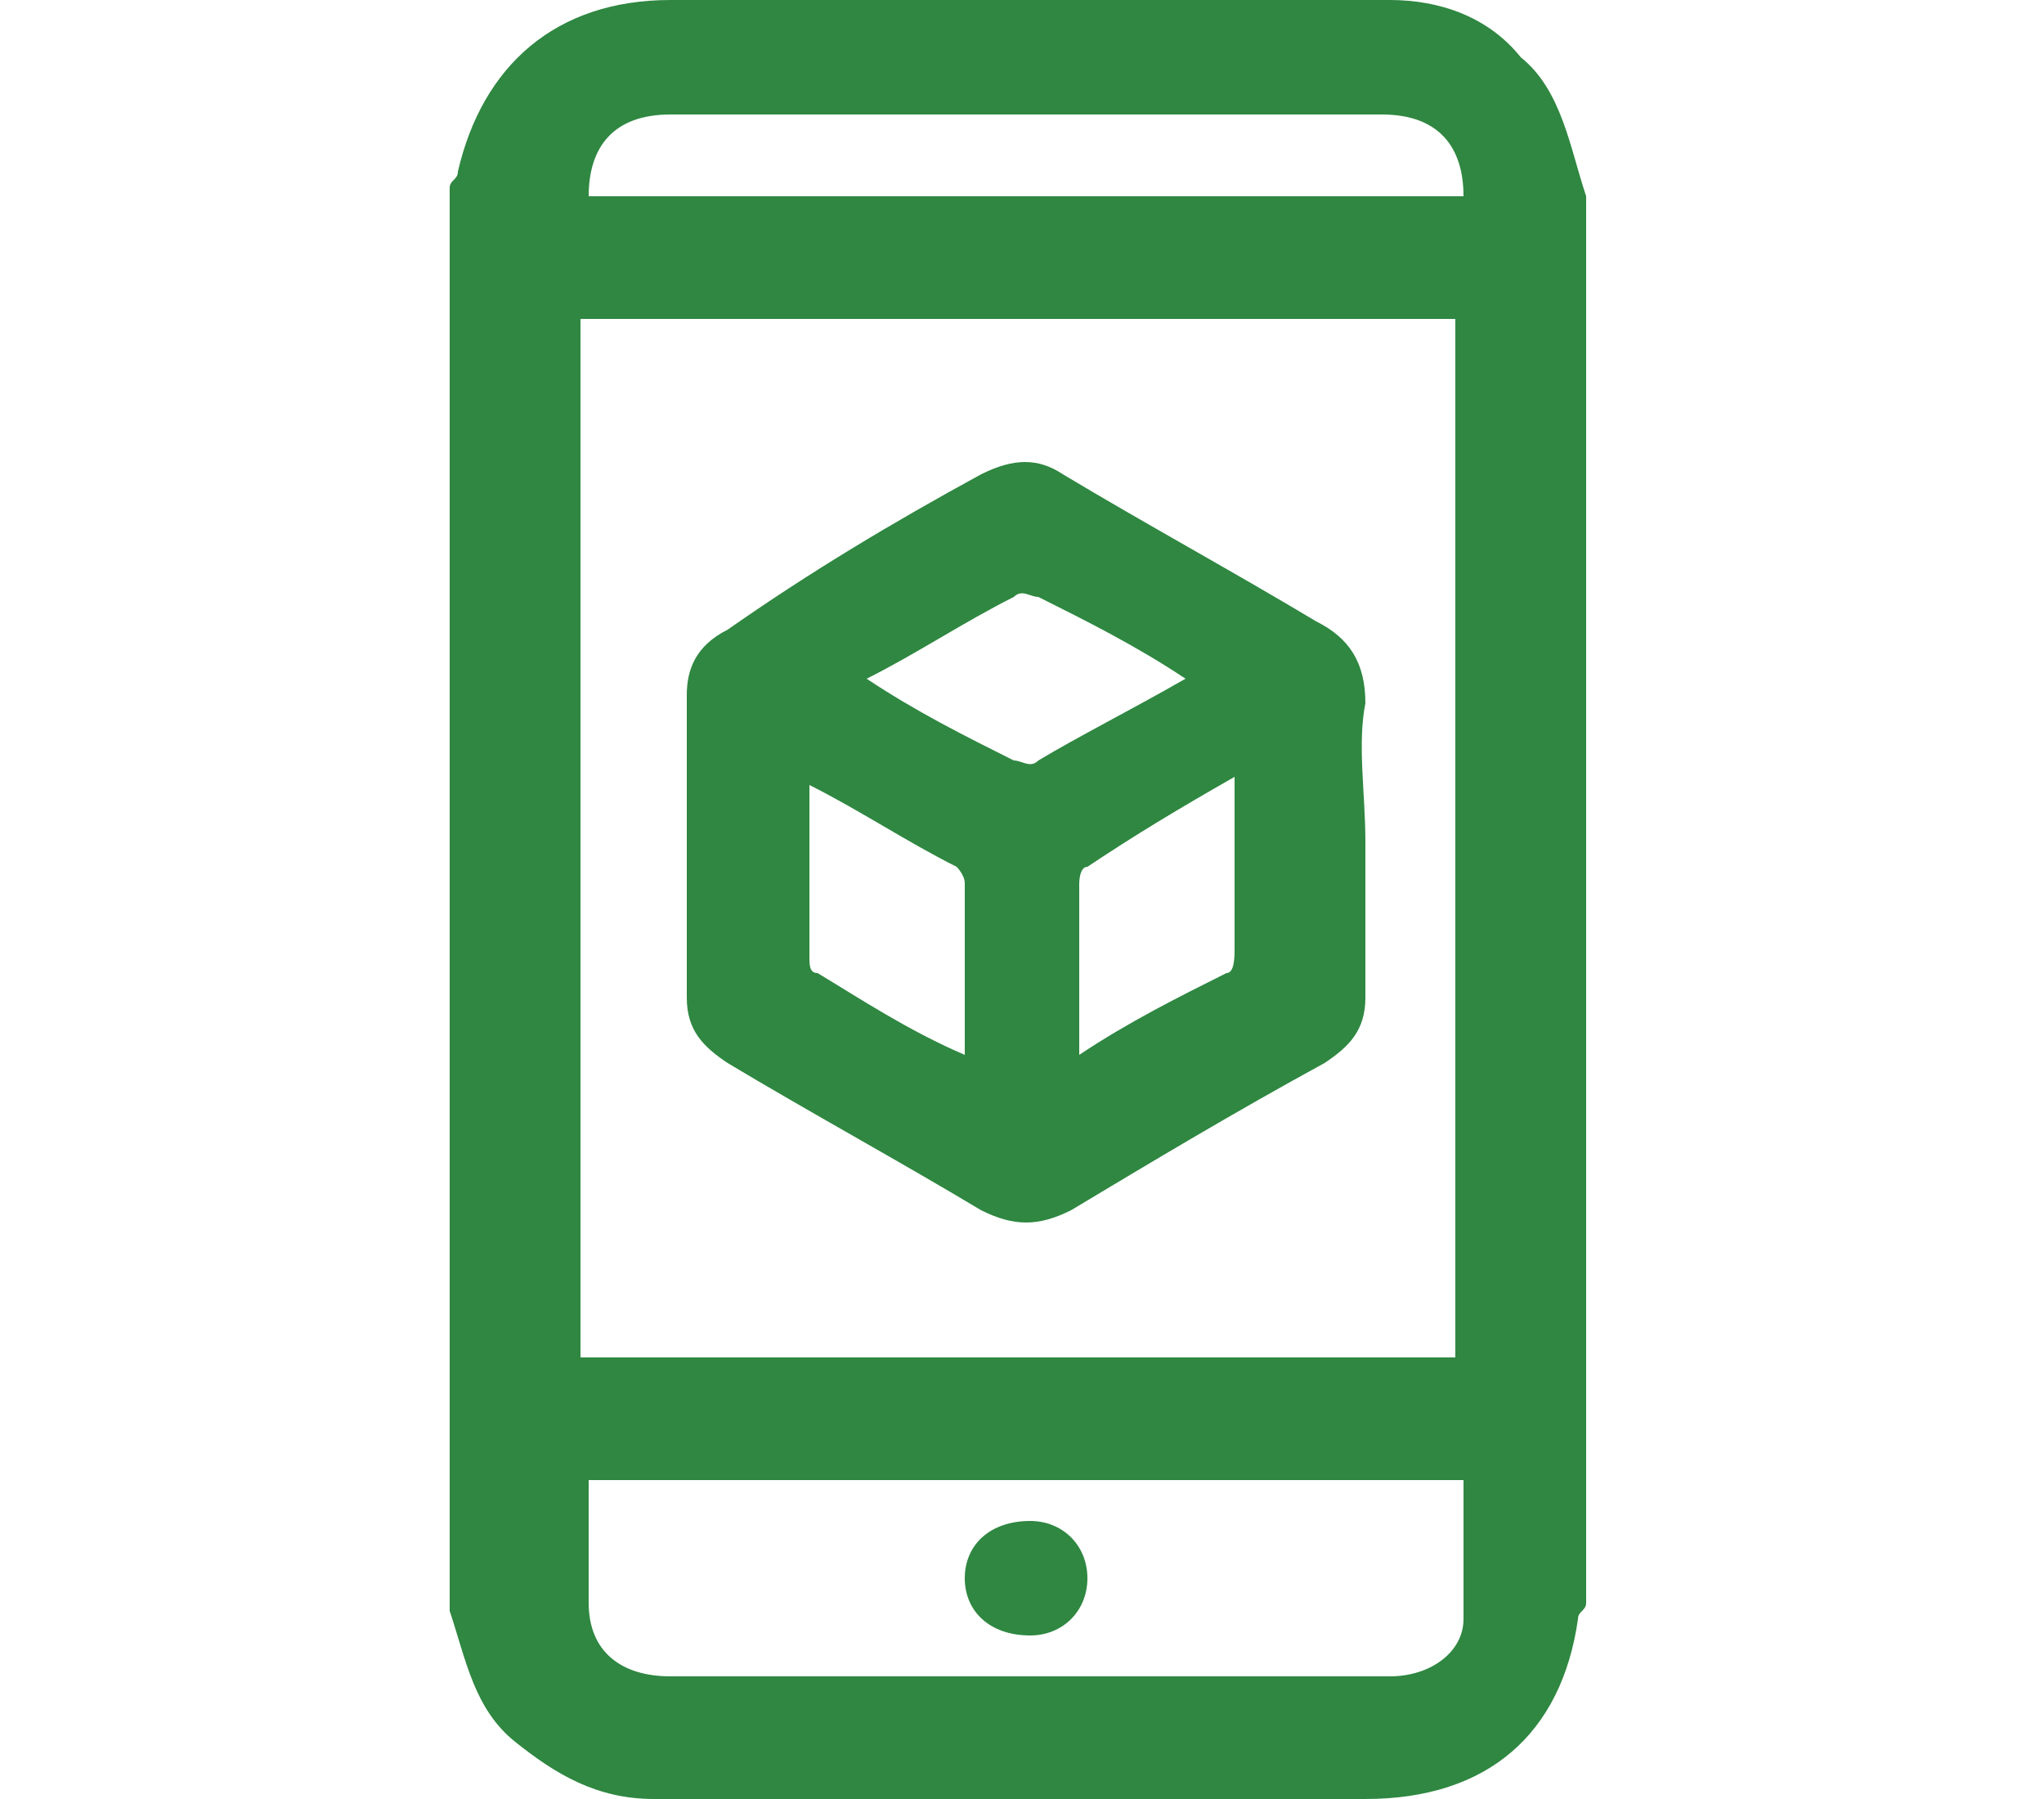
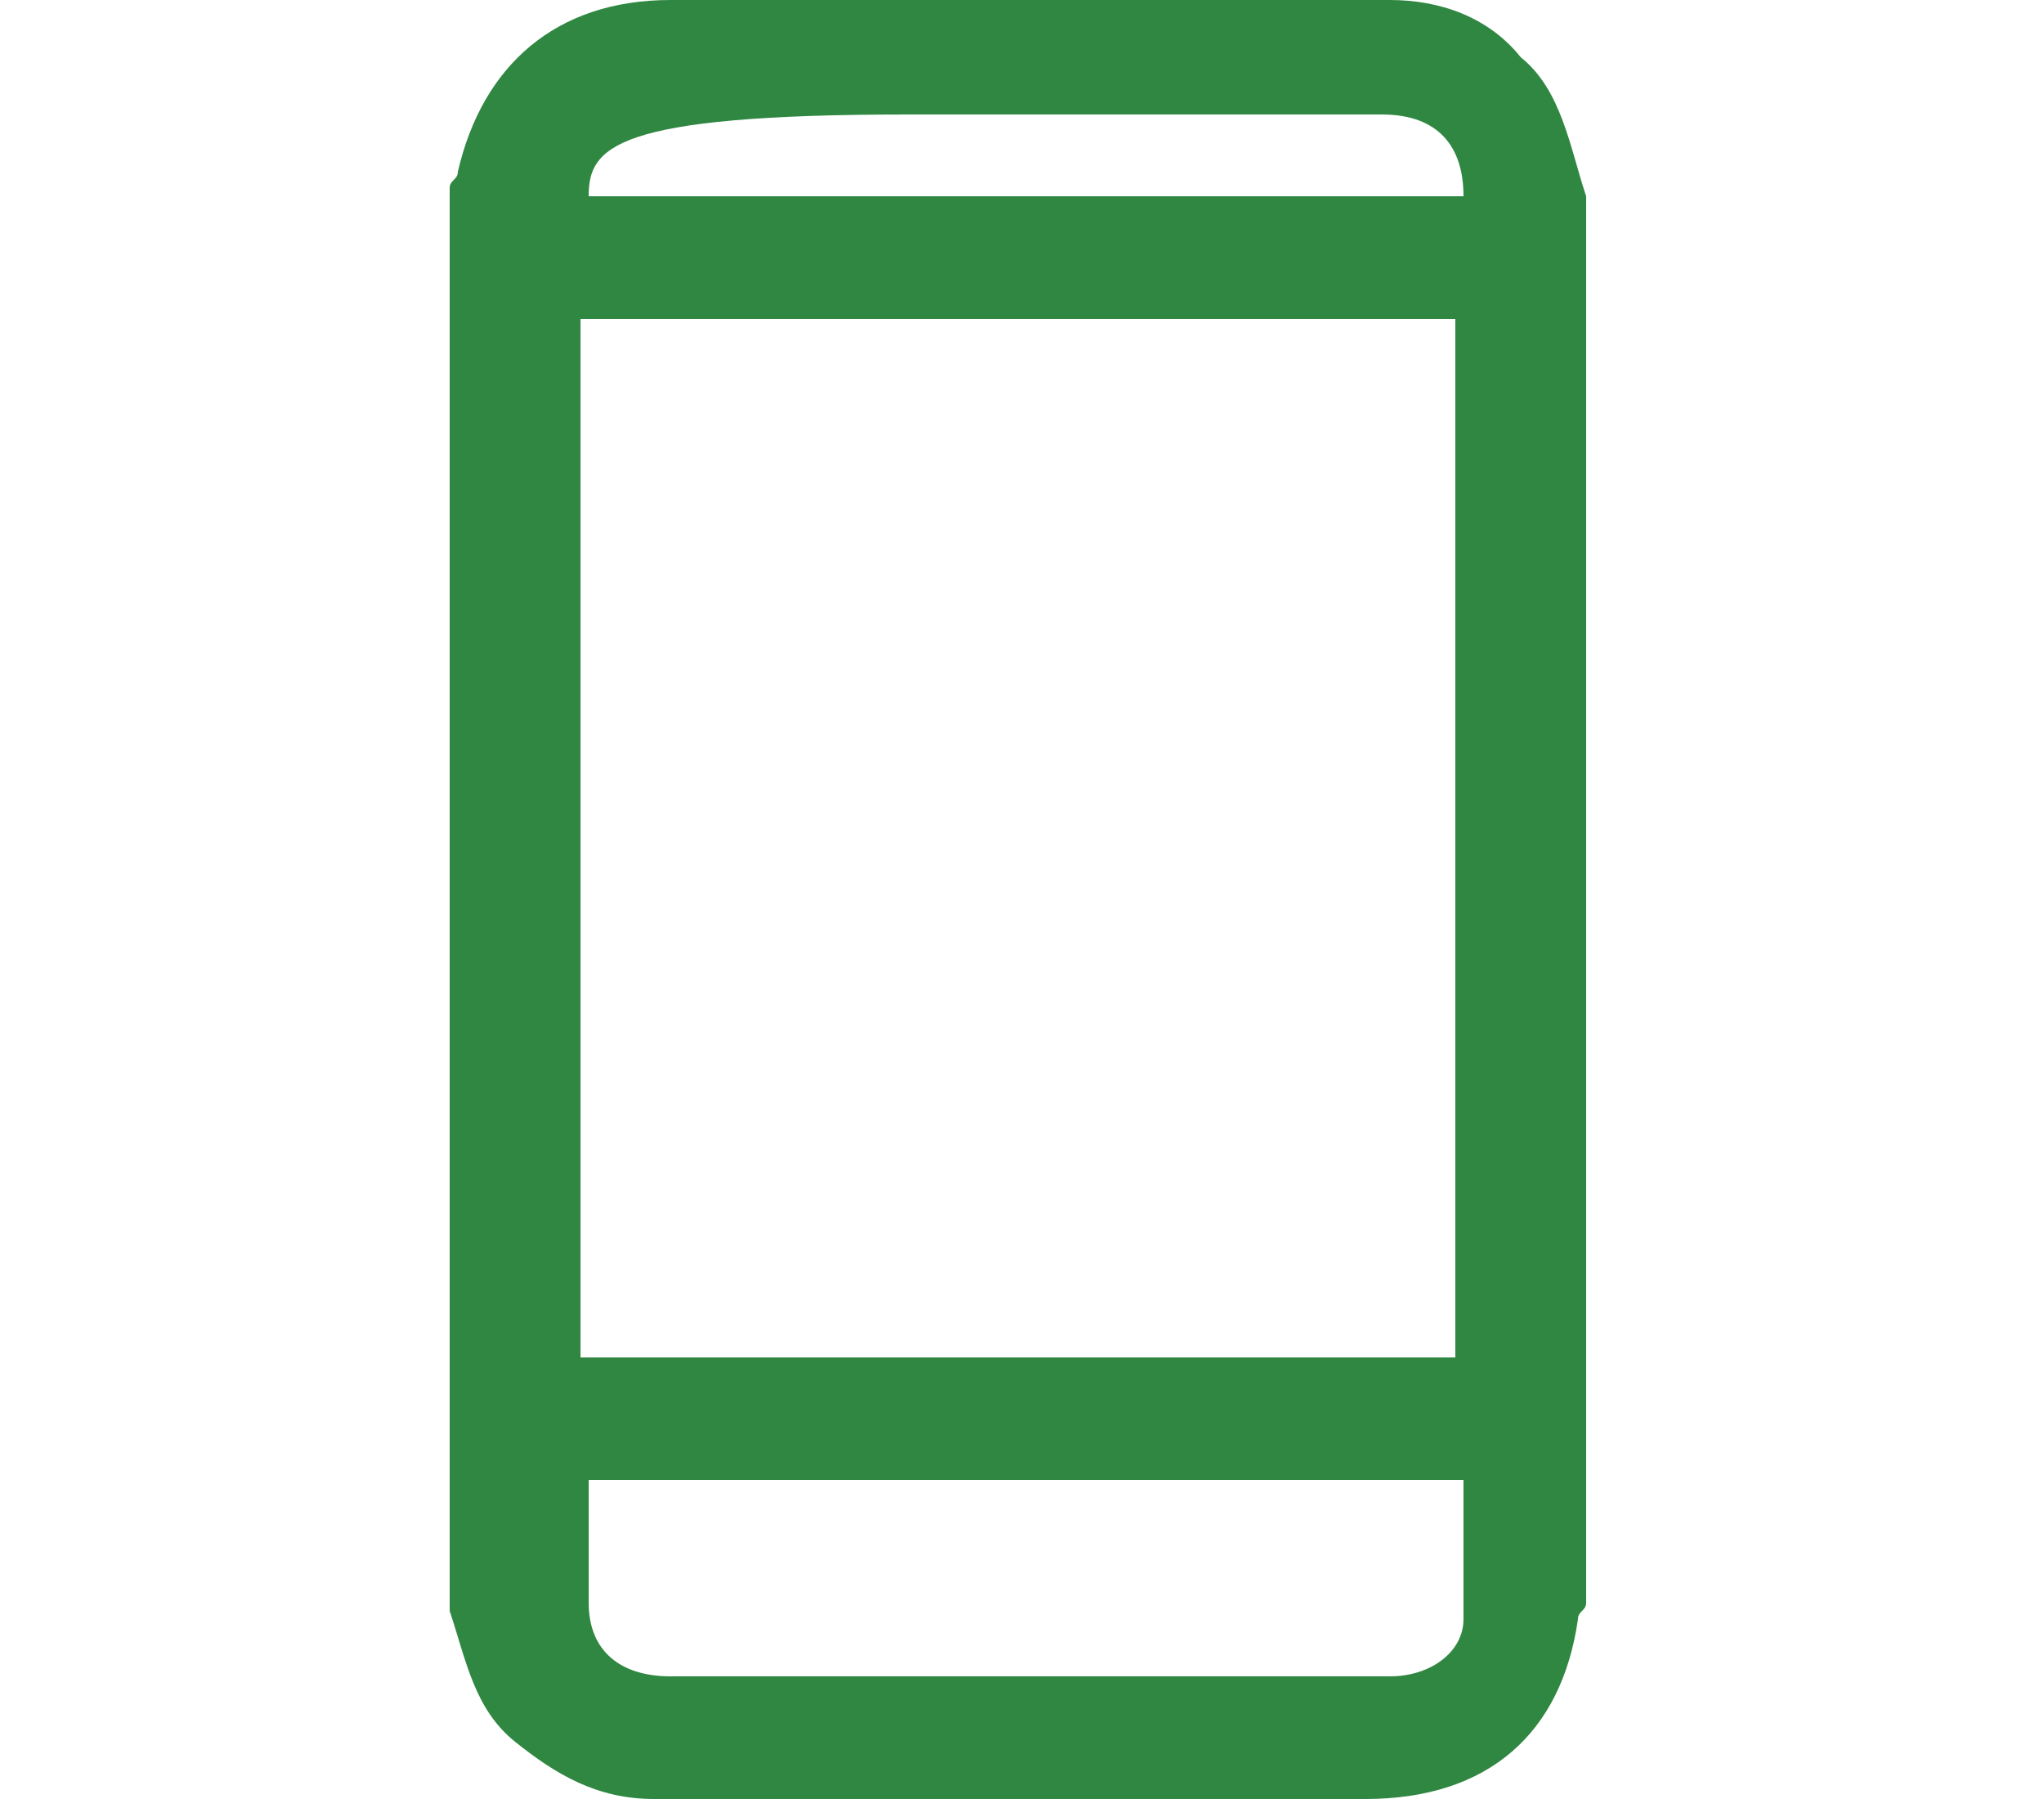
<svg xmlns="http://www.w3.org/2000/svg" version="1.1" id="Layer_1" x="0px" y="0px" viewBox="0 0 25 22" style="enable-background:new 0 0 25 22;" xml:space="preserve">
  <style type="text/css">
	.st0{fill:#2F8741;}
</style>
  <g>
-     <path class="st0" d="M19.4,2.4c0,5.7,0,11.5,0,17.2c0,0.1-0.1,0.1-0.1,0.2c-0.2,1.4-1.1,2.2-2.6,2.2c-2.9,0-5.8,0-8.7,0   c-0.7,0-1.2-0.3-1.7-0.7c-0.5-0.4-0.6-1-0.8-1.6c0-5.8,0-11.6,0-17.4c0-0.1,0.1-0.1,0.1-0.2C5.9,0.8,6.8,0,8.2,0c2.9,0,5.8,0,8.8,0   c0.6,0,1.2,0.2,1.6,0.7C19.1,1.1,19.2,1.8,19.4,2.4z M7.1,3.9c0,4.3,0,8.5,0,12.7c3.6,0,7.2,0,10.7,0c0-4.2,0-8.5,0-12.7   C14.3,3.9,10.7,3.9,7.1,3.9z M17.9,18.1c-3.6,0-7.1,0-10.7,0c0,0.5,0,1,0,1.5c0,0.6,0.4,0.9,1,0.9c2.9,0,5.9,0,8.8,0   c0.5,0,0.9-0.3,0.9-0.7C17.9,19.3,17.9,18.7,17.9,18.1z M7.2,2.4c3.6,0,7.1,0,10.7,0c0-0.6-0.3-1-1-1c-1,0-1.9,0-2.9,0   c-1.9,0-3.9,0-5.8,0C7.5,1.4,7.2,1.8,7.2,2.4z" />
-     <path class="st0" d="M16.7,10.3c0,0.6,0,1.2,0,1.9c0,0.4-0.2,0.6-0.5,0.8c-1.1,0.6-2.1,1.2-3.1,1.8c-0.4,0.2-0.7,0.2-1.1,0   c-1-0.6-2.1-1.2-3.1-1.8c-0.3-0.2-0.5-0.4-0.5-0.8c0-1.2,0-2.5,0-3.7c0-0.3,0.1-0.6,0.5-0.8C9.9,7,10.9,6.4,12,5.8   c0.4-0.2,0.7-0.2,1,0c1,0.6,2.1,1.2,3.1,1.8c0.4,0.2,0.6,0.5,0.6,1C16.6,9.1,16.7,9.7,16.7,10.3C16.7,10.3,16.7,10.3,16.7,10.3z    M14.5,8.3c-0.6-0.4-1.2-0.7-1.8-1c-0.1,0-0.2-0.1-0.3,0c-0.6,0.3-1.2,0.7-1.8,1c0.6,0.4,1.2,0.7,1.8,1c0.1,0,0.2,0.1,0.3,0   C13.2,9,13.8,8.7,14.5,8.3z M11.8,12.9c0-0.7,0-1.4,0-2.1c0-0.1-0.1-0.2-0.1-0.2c-0.6-0.3-1.2-0.7-1.8-1c0,0.7,0,1.4,0,2.1   c0,0.1,0,0.2,0.1,0.2C10.5,12.2,11.1,12.6,11.8,12.9z M13.2,12.9c0.6-0.4,1.2-0.7,1.8-1c0.1,0,0.1-0.2,0.1-0.3c0-0.7,0-1.3,0-2.1   c-0.7,0.4-1.2,0.7-1.8,1.1c-0.1,0-0.1,0.2-0.1,0.2C13.2,11.5,13.2,12.2,13.2,12.9z" />
-     <path class="st0" d="M11.8,19.3c0-0.4,0.3-0.7,0.8-0.7c0.4,0,0.7,0.3,0.7,0.7c0,0.4-0.3,0.7-0.7,0.7C12.1,20,11.8,19.7,11.8,19.3z" />
+     <path class="st0" d="M19.4,2.4c0,5.7,0,11.5,0,17.2c0,0.1-0.1,0.1-0.1,0.2c-0.2,1.4-1.1,2.2-2.6,2.2c-2.9,0-5.8,0-8.7,0   c-0.7,0-1.2-0.3-1.7-0.7c-0.5-0.4-0.6-1-0.8-1.6c0-5.8,0-11.6,0-17.4c0-0.1,0.1-0.1,0.1-0.2C5.9,0.8,6.8,0,8.2,0c2.9,0,5.8,0,8.8,0   c0.6,0,1.2,0.2,1.6,0.7C19.1,1.1,19.2,1.8,19.4,2.4z M7.1,3.9c0,4.3,0,8.5,0,12.7c3.6,0,7.2,0,10.7,0c0-4.2,0-8.5,0-12.7   C14.3,3.9,10.7,3.9,7.1,3.9z M17.9,18.1c-3.6,0-7.1,0-10.7,0c0,0.5,0,1,0,1.5c0,0.6,0.4,0.9,1,0.9c2.9,0,5.9,0,8.8,0   c0.5,0,0.9-0.3,0.9-0.7C17.9,19.3,17.9,18.7,17.9,18.1z M7.2,2.4c3.6,0,7.1,0,10.7,0c0-0.6-0.3-1-1-1c-1.9,0-3.9,0-5.8,0C7.5,1.4,7.2,1.8,7.2,2.4z" />
  </g>
</svg>